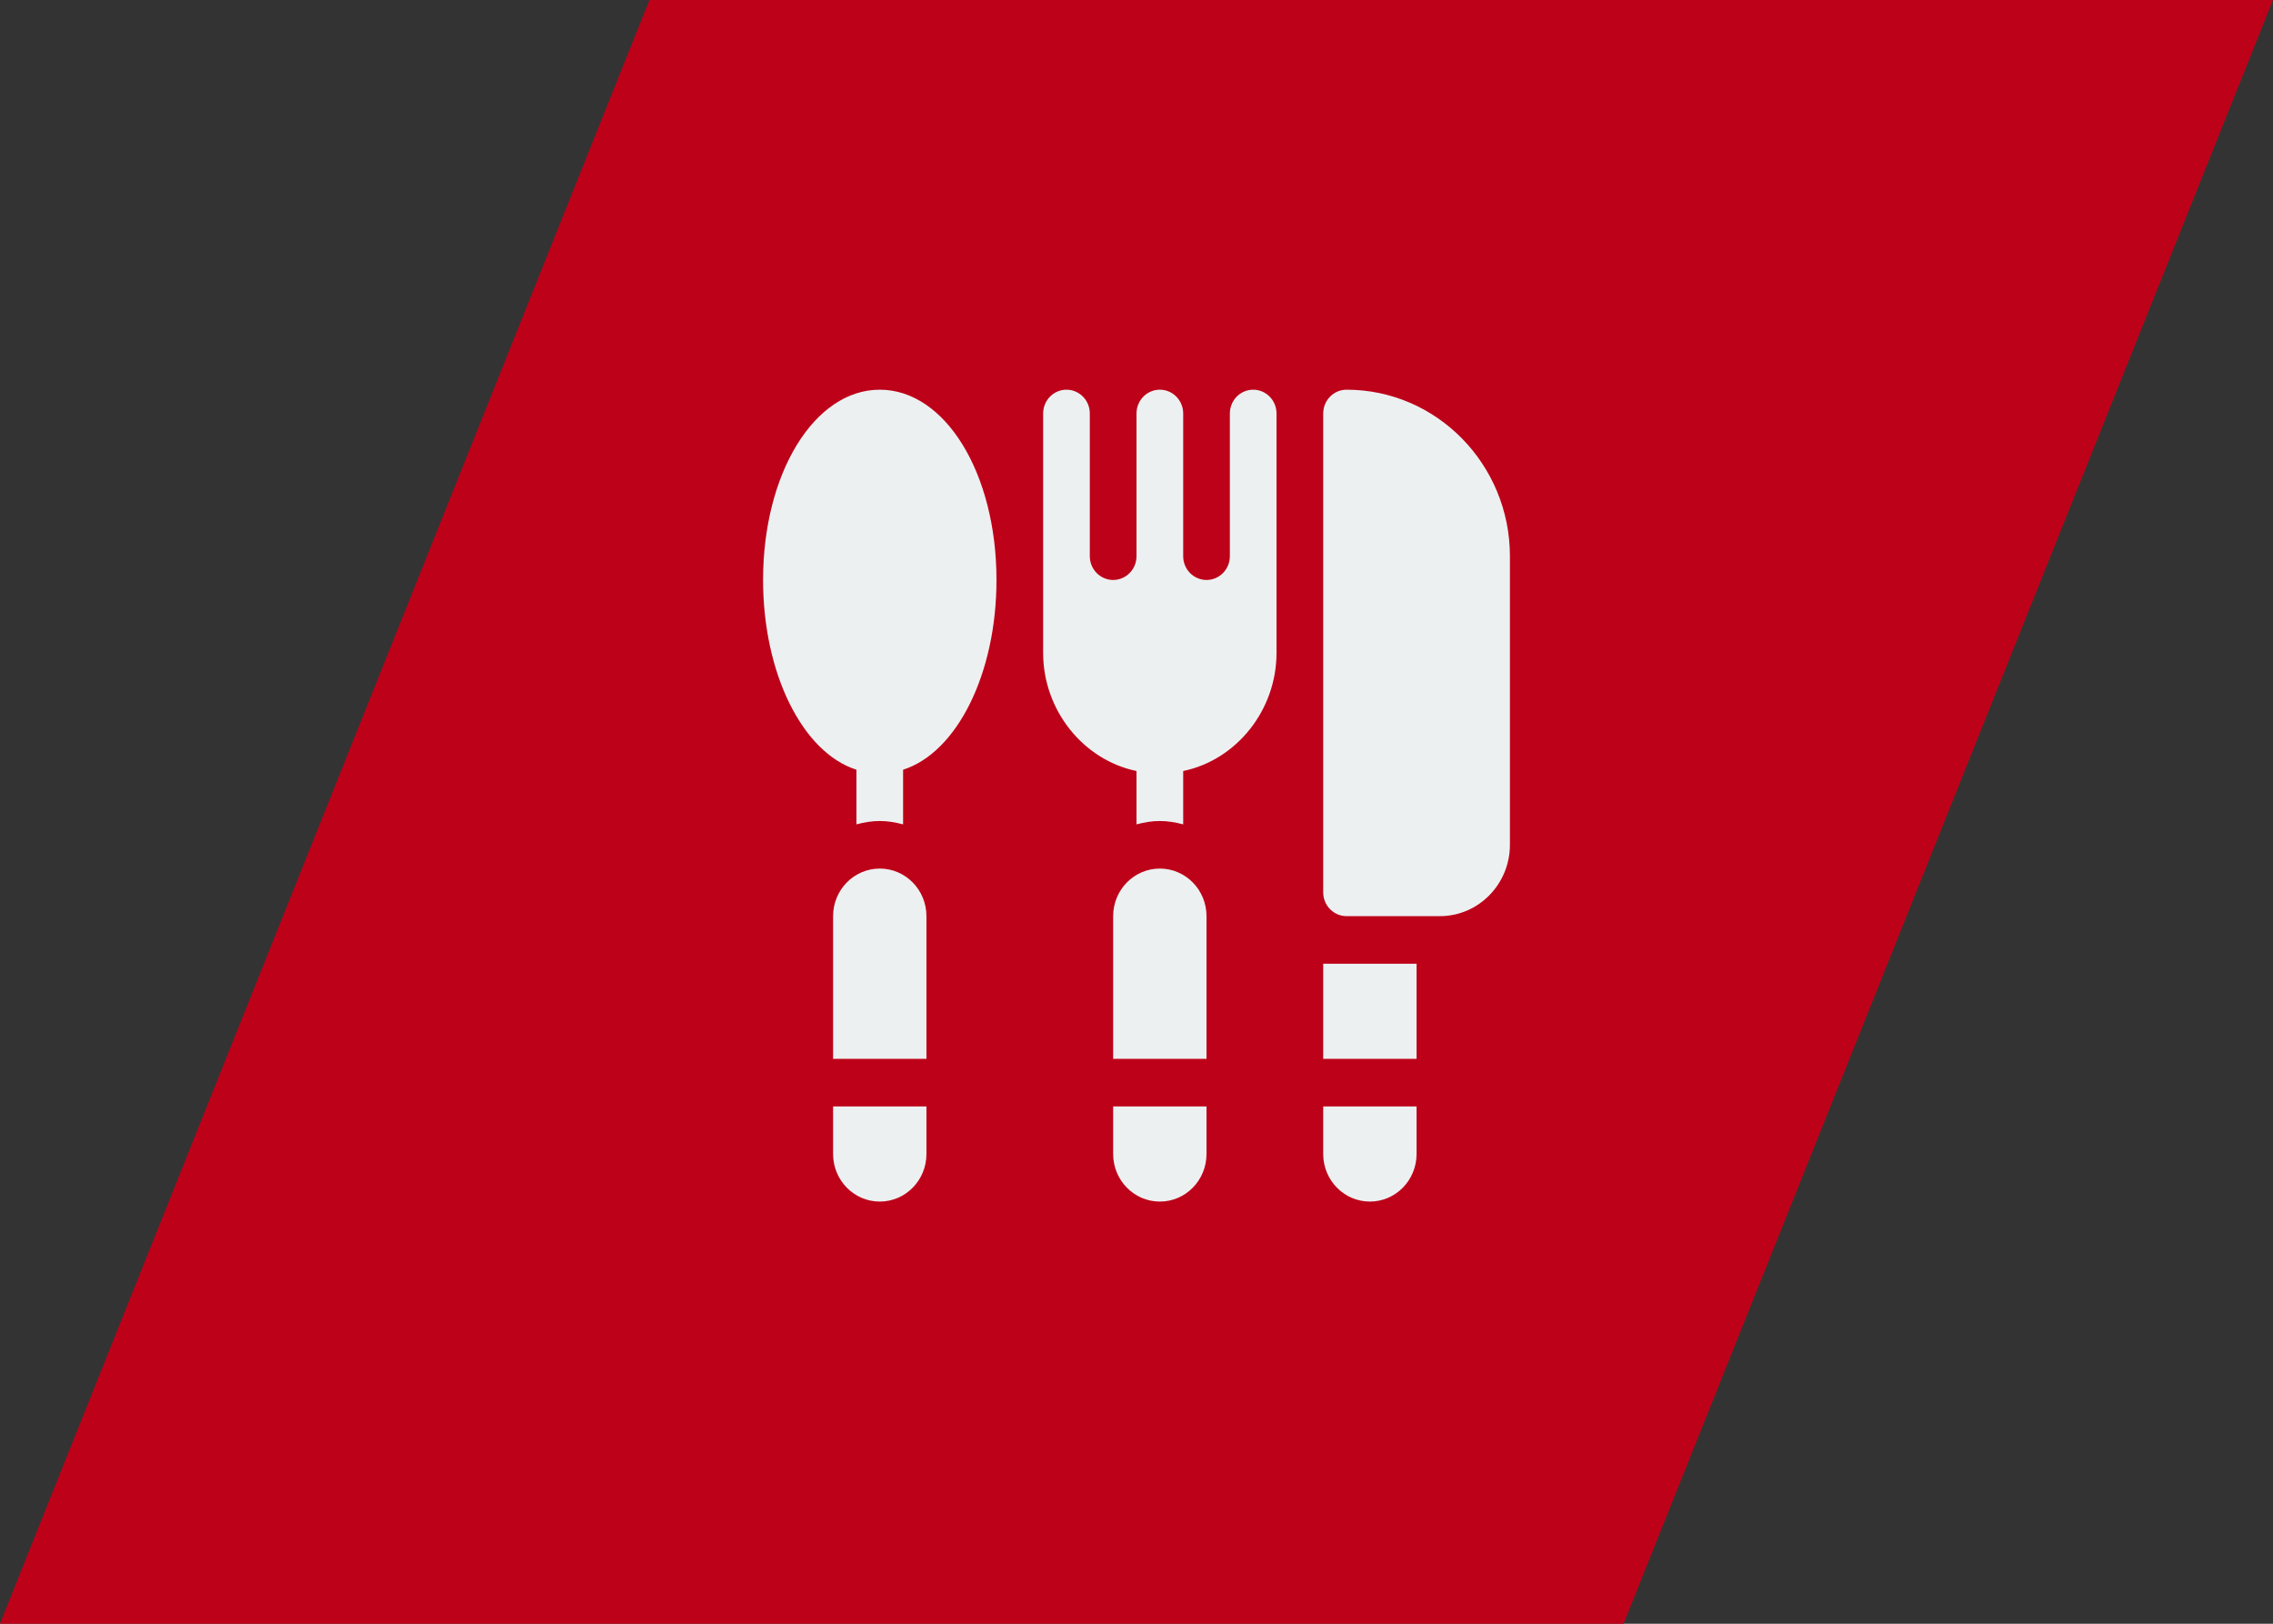
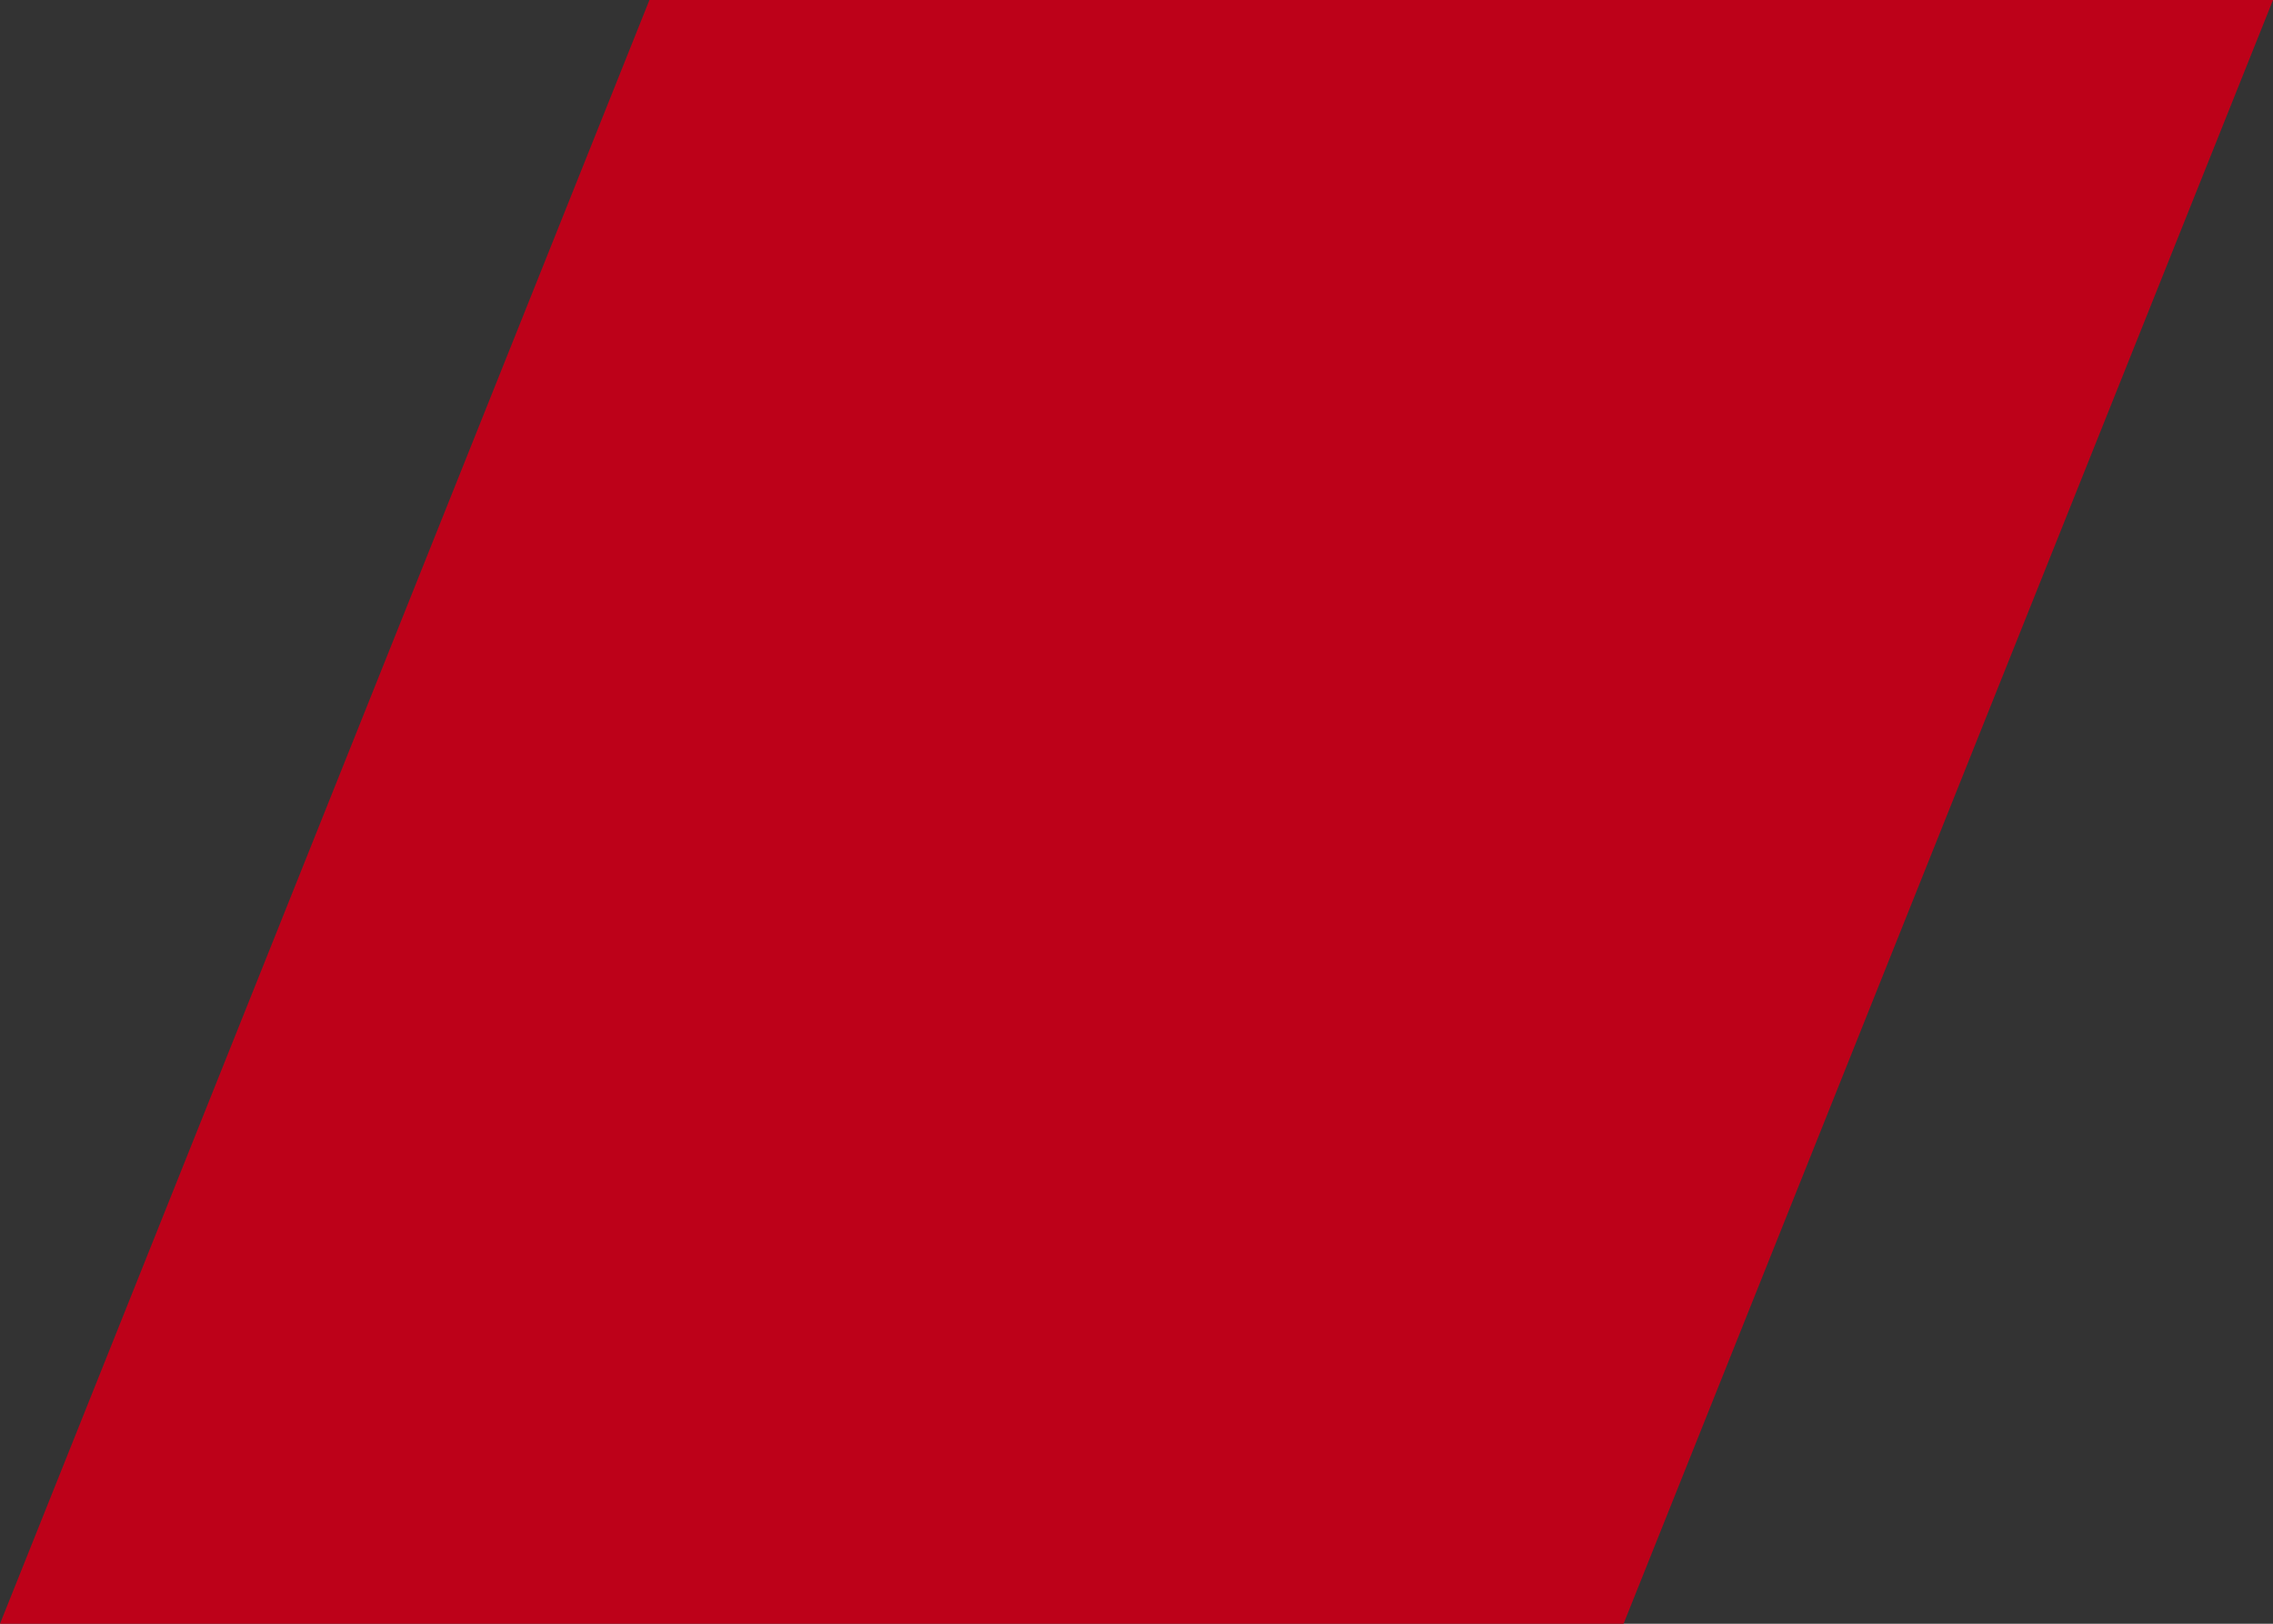
<svg xmlns="http://www.w3.org/2000/svg" width="70" height="50" viewBox="0 0 70 50" fill="none">
  <rect x="0" y="0" width="70" height="50" fill="#333333" stroke="none" />
  <path d="M20 0H70L50 50H0L20 0Z" fill="#BD0119" />
-   <path d="M38.594 12C38.197 12 37.875 12.328 37.875 12.732V17.127C37.875 17.531 37.553 17.859 37.156 17.859C36.76 17.859 36.438 17.531 36.438 17.127V12.732C36.438 12.328 36.116 12 35.719 12C35.322 12 35 12.328 35 12.732V17.127C35 17.531 34.678 17.859 34.281 17.859C33.885 17.859 33.562 17.531 33.562 17.127V12.732C33.562 12.328 33.241 12 32.844 12C32.447 12 32.125 12.328 32.125 12.732V20.105C32.125 21.874 33.362 23.402 35 23.742V25.385C35.231 25.324 35.469 25.281 35.719 25.281C35.968 25.281 36.206 25.324 36.438 25.385V23.742C38.076 23.402 39.312 21.874 39.312 20.105V12.732C39.312 12.328 38.991 12 38.594 12ZM27.094 12C25.079 12 23.5 14.573 23.5 17.859C23.5 20.742 24.716 23.173 26.375 23.702V25.385C26.606 25.324 26.844 25.281 27.094 25.281C27.343 25.281 27.581 25.324 27.812 25.385V23.702C29.472 23.173 30.688 20.742 30.688 17.859C30.688 14.573 29.109 12 27.094 12ZM41.469 12C41.072 12 40.75 12.328 40.75 12.732V27.479C40.75 27.883 41.072 28.211 41.469 28.211H44.344C45.533 28.211 46.5 27.225 46.5 26.014V17.127C46.5 14.3 44.243 12 41.469 12ZM40.75 29.676H43.625V32.605H40.75V29.676ZM40.75 34.07V35.535C40.75 36.344 41.394 37 42.188 37C42.981 37 43.625 36.344 43.625 35.535V34.07H40.75ZM35.719 26.746C34.925 26.746 34.281 27.402 34.281 28.211V32.605H37.156V28.211C37.156 27.402 36.513 26.746 35.719 26.746ZM34.281 34.07V35.535C34.281 36.344 34.925 37 35.719 37C36.513 37 37.156 36.344 37.156 35.535V34.07H34.281ZM27.094 26.746C26.3 26.746 25.656 27.402 25.656 28.211V32.605H28.531V28.211C28.531 27.402 27.888 26.746 27.094 26.746ZM25.656 34.07V35.535C25.656 36.344 26.3 37 27.094 37C27.888 37 28.531 36.344 28.531 35.535V34.07H25.656Z" fill="#EDF0F1" />
</svg>